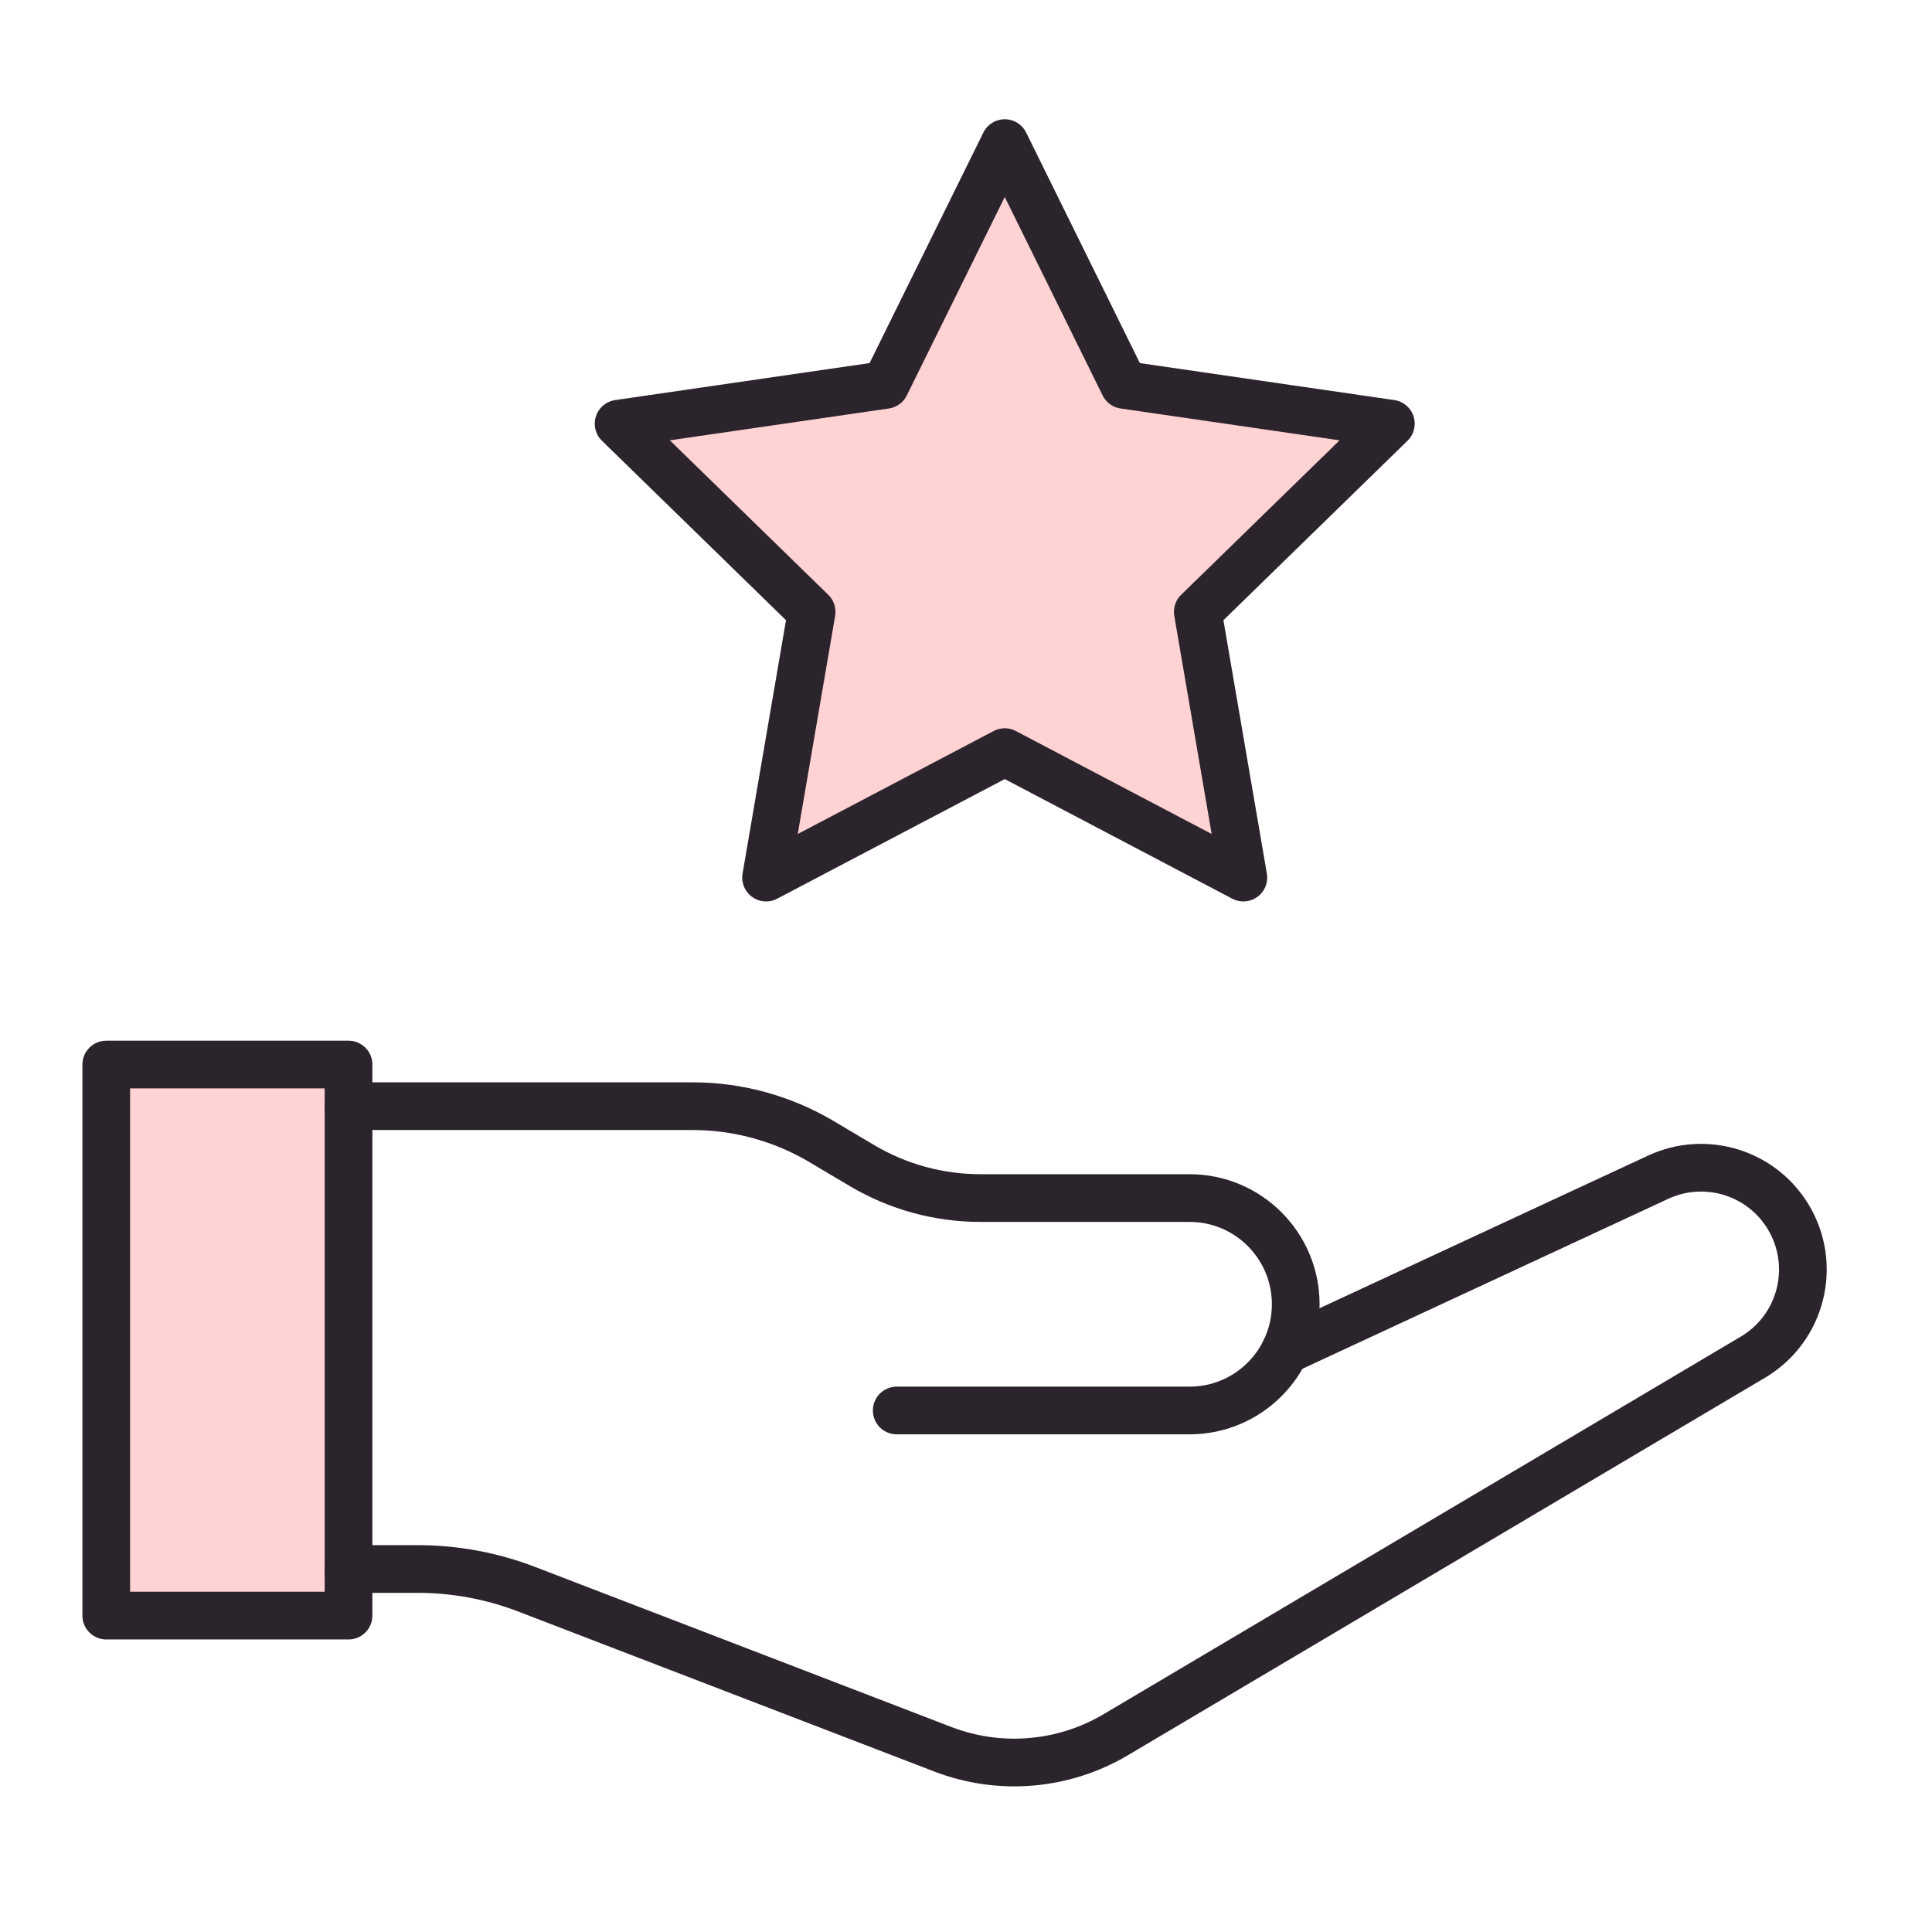
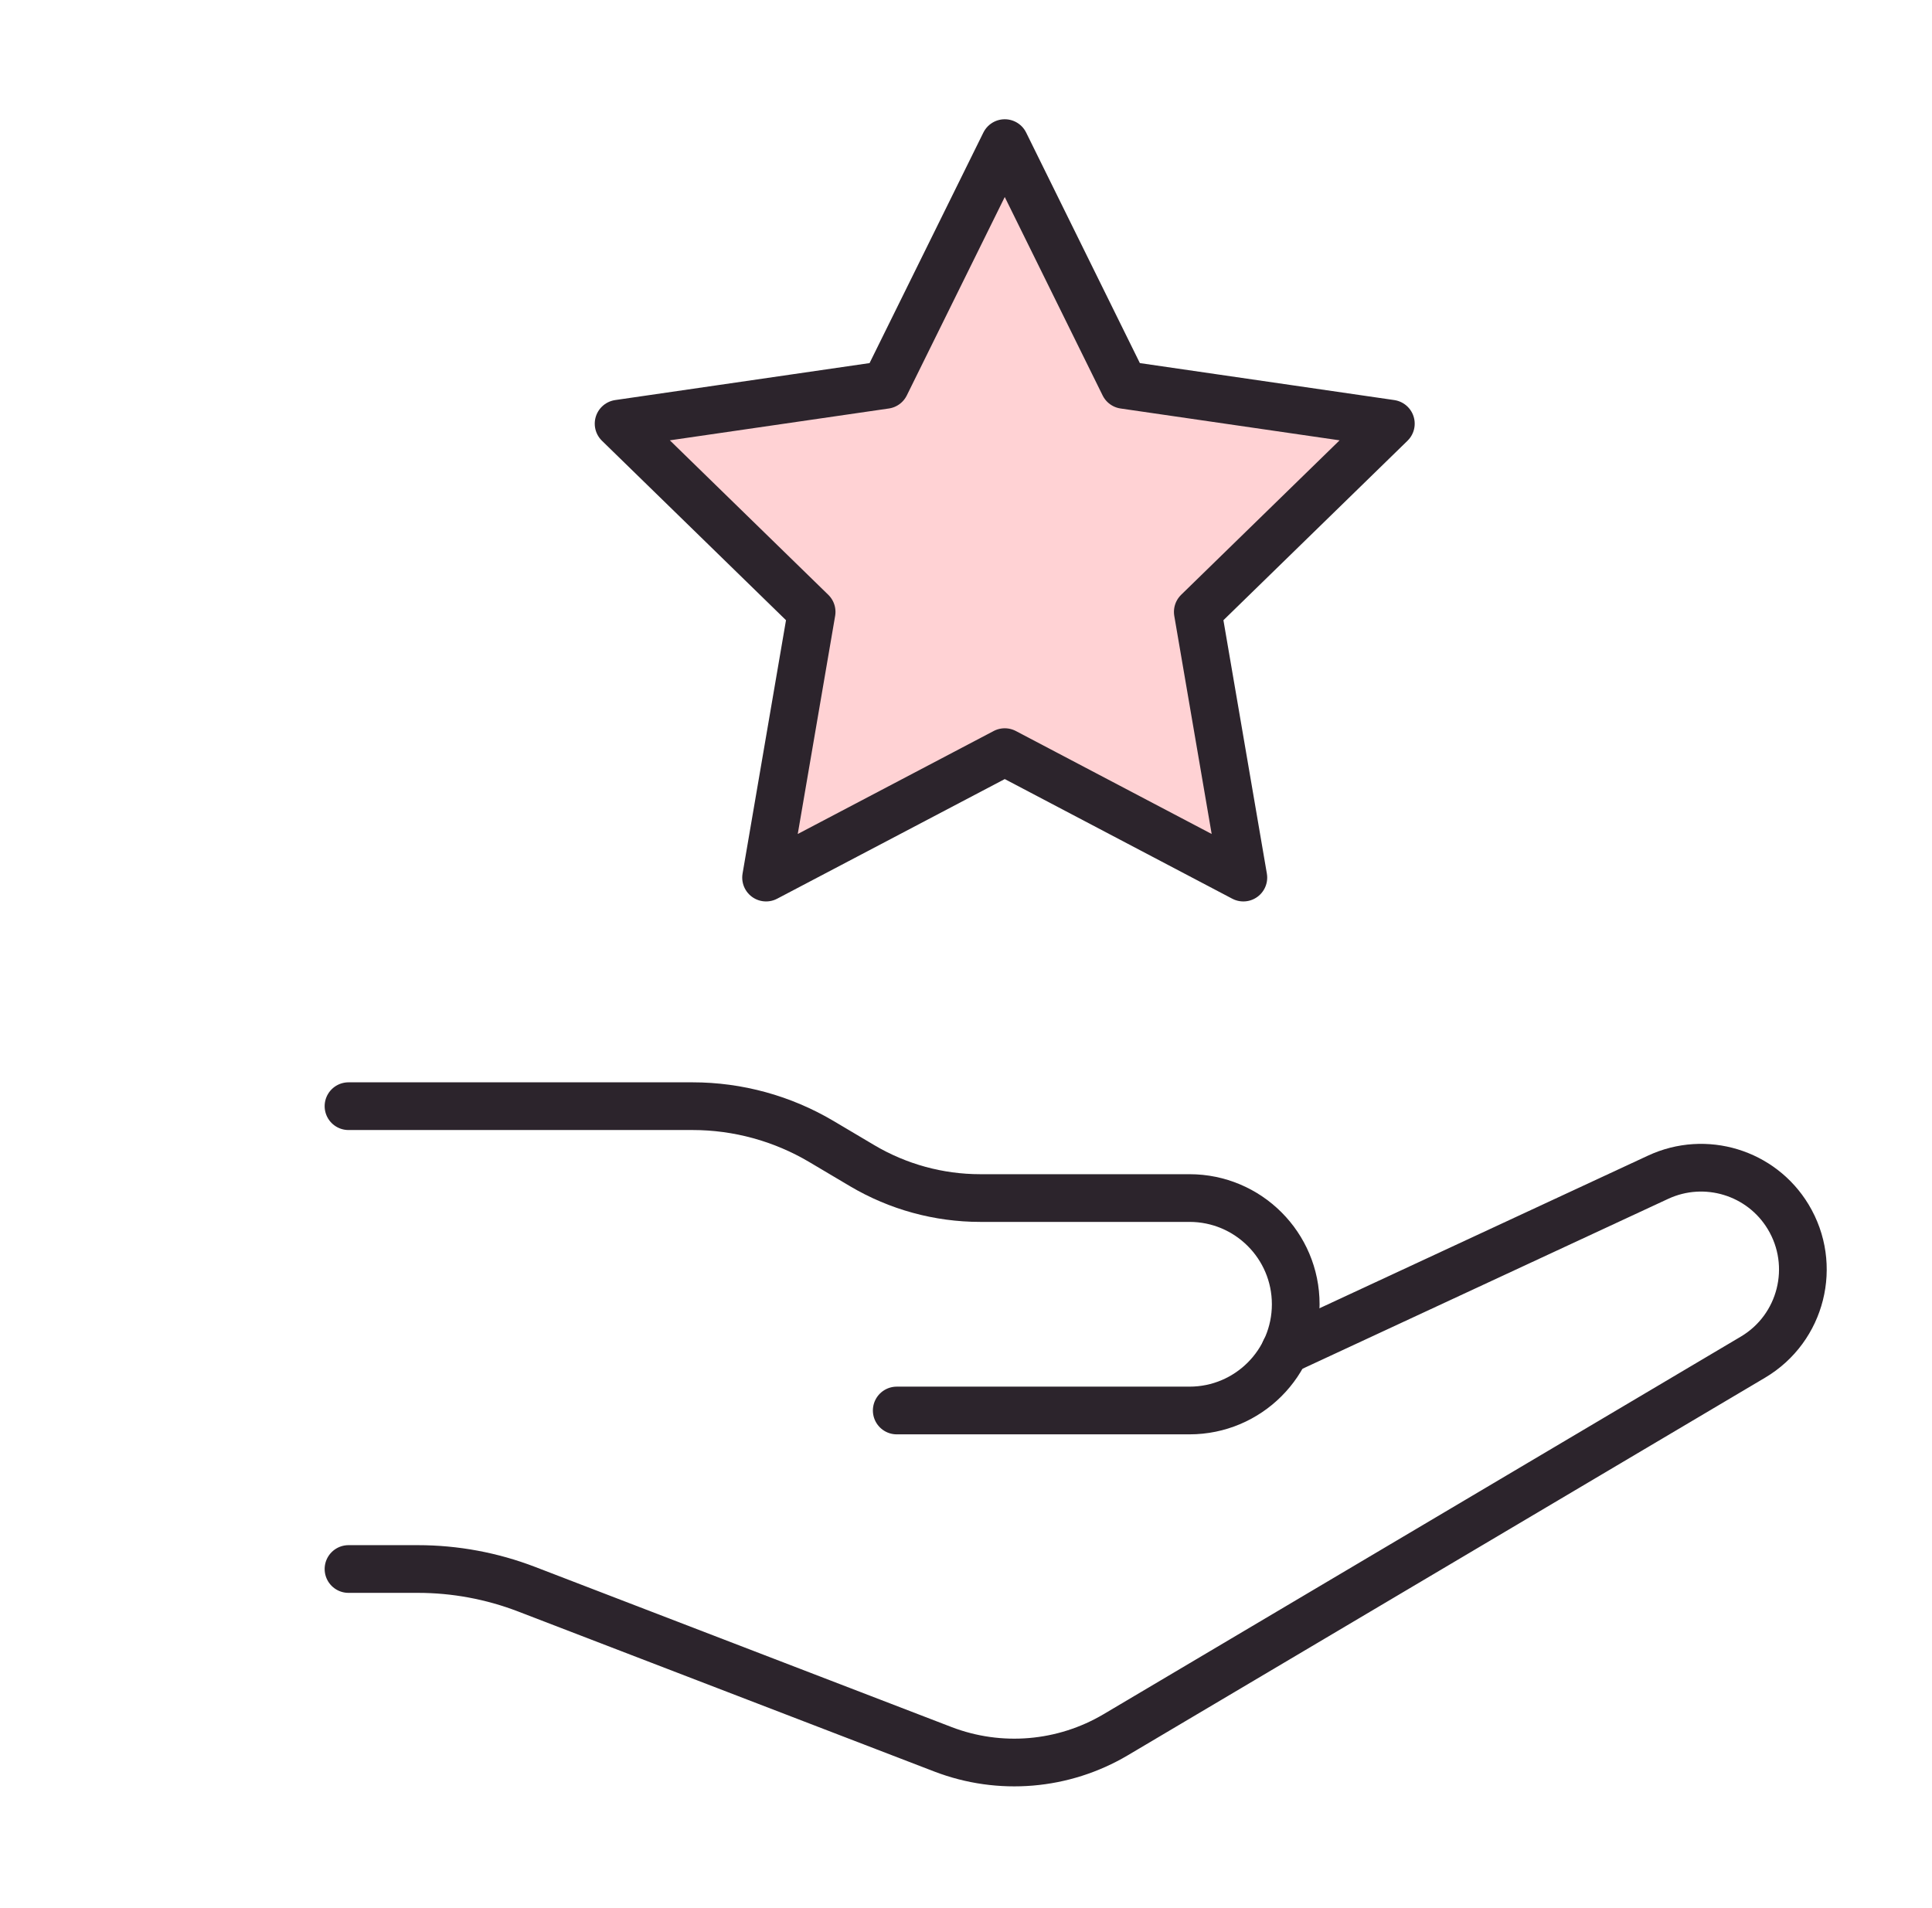
<svg xmlns="http://www.w3.org/2000/svg" width="81" height="80" viewBox="0 0 81 80" fill="none">
  <g id="service_02_02">
    <g id="Group">
      <g id="Group_2">
-         <path id="Vector" d="M14.612 44.633H4.455V67.736H14.612V44.633Z" fill="#FFD2D4" />
        <path id="Vector_2" d="M42.125 6L47.125 16.137L58.312 17.763L50.218 25.654L52.128 36.794L42.125 31.534L32.118 36.794L34.028 25.654L25.935 17.763L37.121 16.137L42.125 6Z" fill="#FFD2D4" />
      </g>
      <g id="Group_3">
        <g id="Group_4">
-           <path id="Vector_3" d="M14.612 44.633H4.455V67.736H14.612V44.633Z" stroke="#2C242C" stroke-width="2" stroke-linecap="round" stroke-linejoin="round" />
          <path id="Vector_4" d="M14.611 46.378H29.036C30.937 46.378 32.804 46.891 34.439 47.86L36.152 48.876C37.648 49.761 39.355 50.23 41.097 50.23H49.871C52.33 50.23 54.324 52.224 54.324 54.683C54.324 57.143 52.33 59.137 49.871 59.137H37.596" stroke="#2C242C" stroke-width="2" stroke-linecap="round" stroke-linejoin="round" />
          <path id="Vector_5" d="M53.875 56.625L69.519 49.356C71.495 48.439 73.845 49.154 74.97 51.017C76.197 53.048 75.534 55.69 73.494 56.9L46.777 72.731C44.584 74.03 41.916 74.256 39.534 73.342L22.074 66.628C20.621 66.07 19.076 65.783 17.519 65.783H14.611" stroke="#2C242C" stroke-width="2" stroke-linecap="round" stroke-linejoin="round" />
        </g>
        <path id="Vector_6" d="M42.125 6L47.125 16.137L58.312 17.763L50.218 25.654L52.128 36.794L42.125 31.534L32.118 36.794L34.028 25.654L25.935 17.763L37.121 16.137L42.125 6Z" stroke="#2C242C" stroke-width="2" stroke-linecap="round" stroke-linejoin="round" />
      </g>
    </g>
  </g>
</svg>